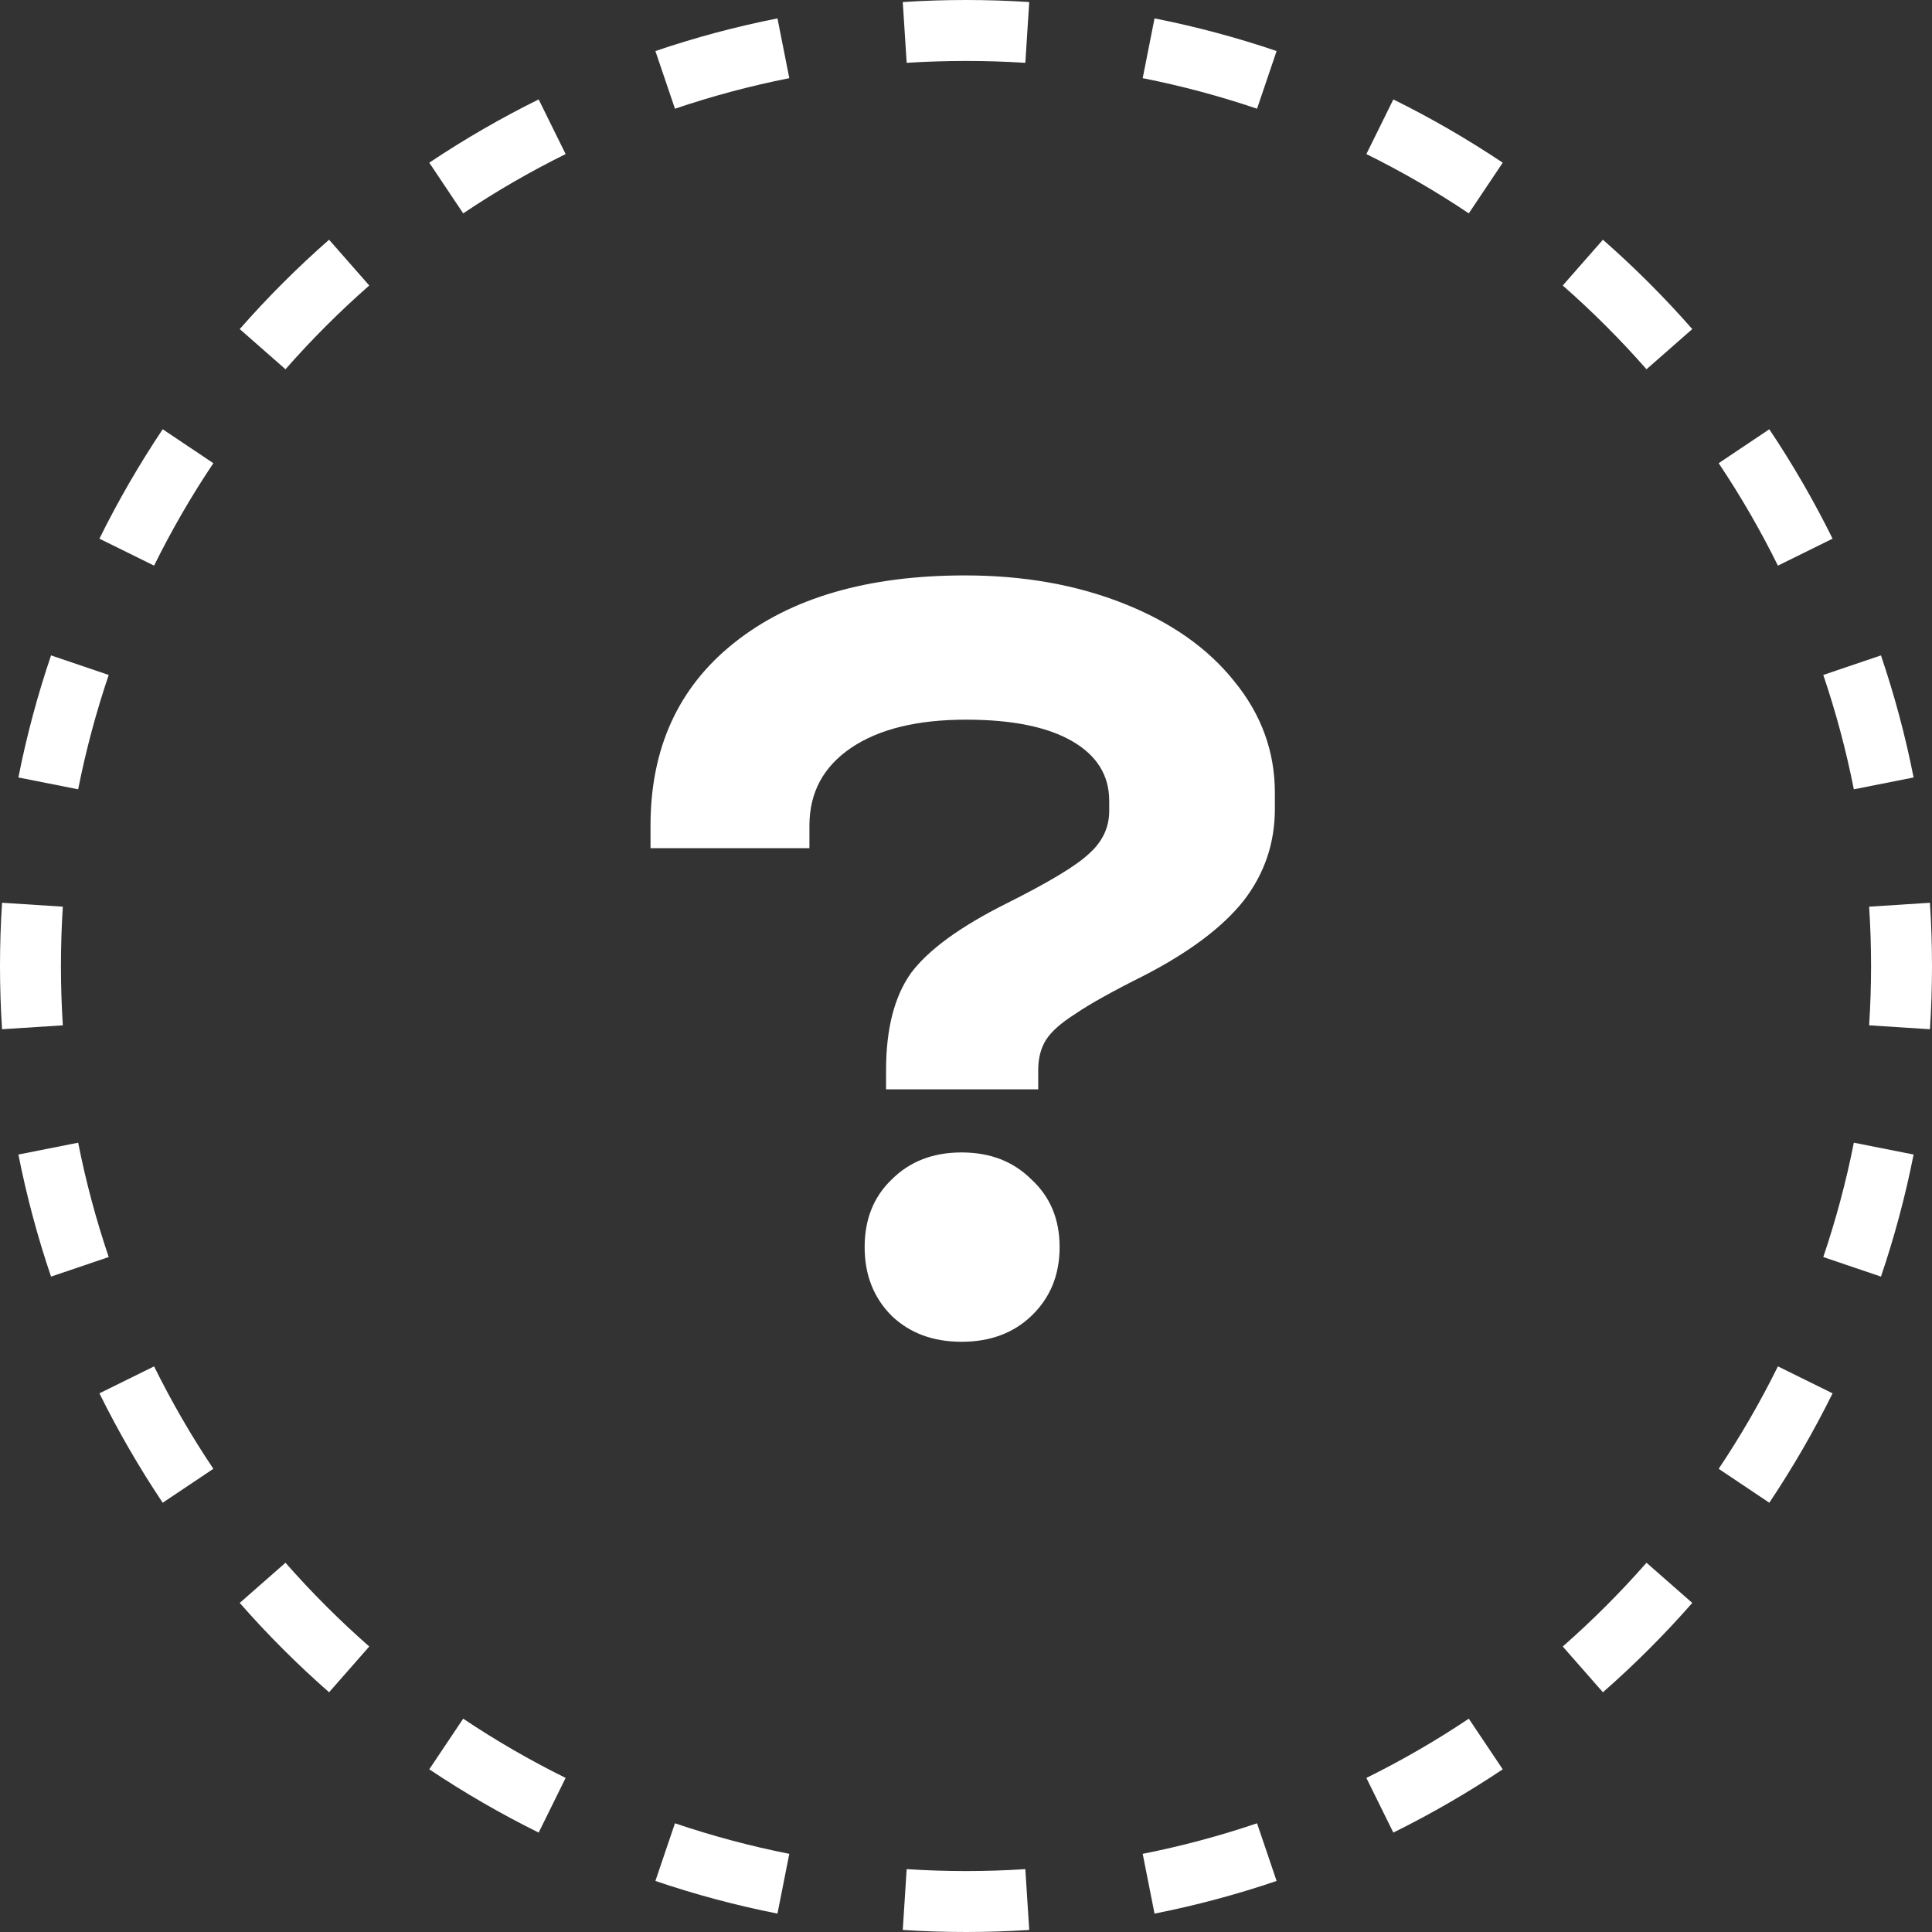
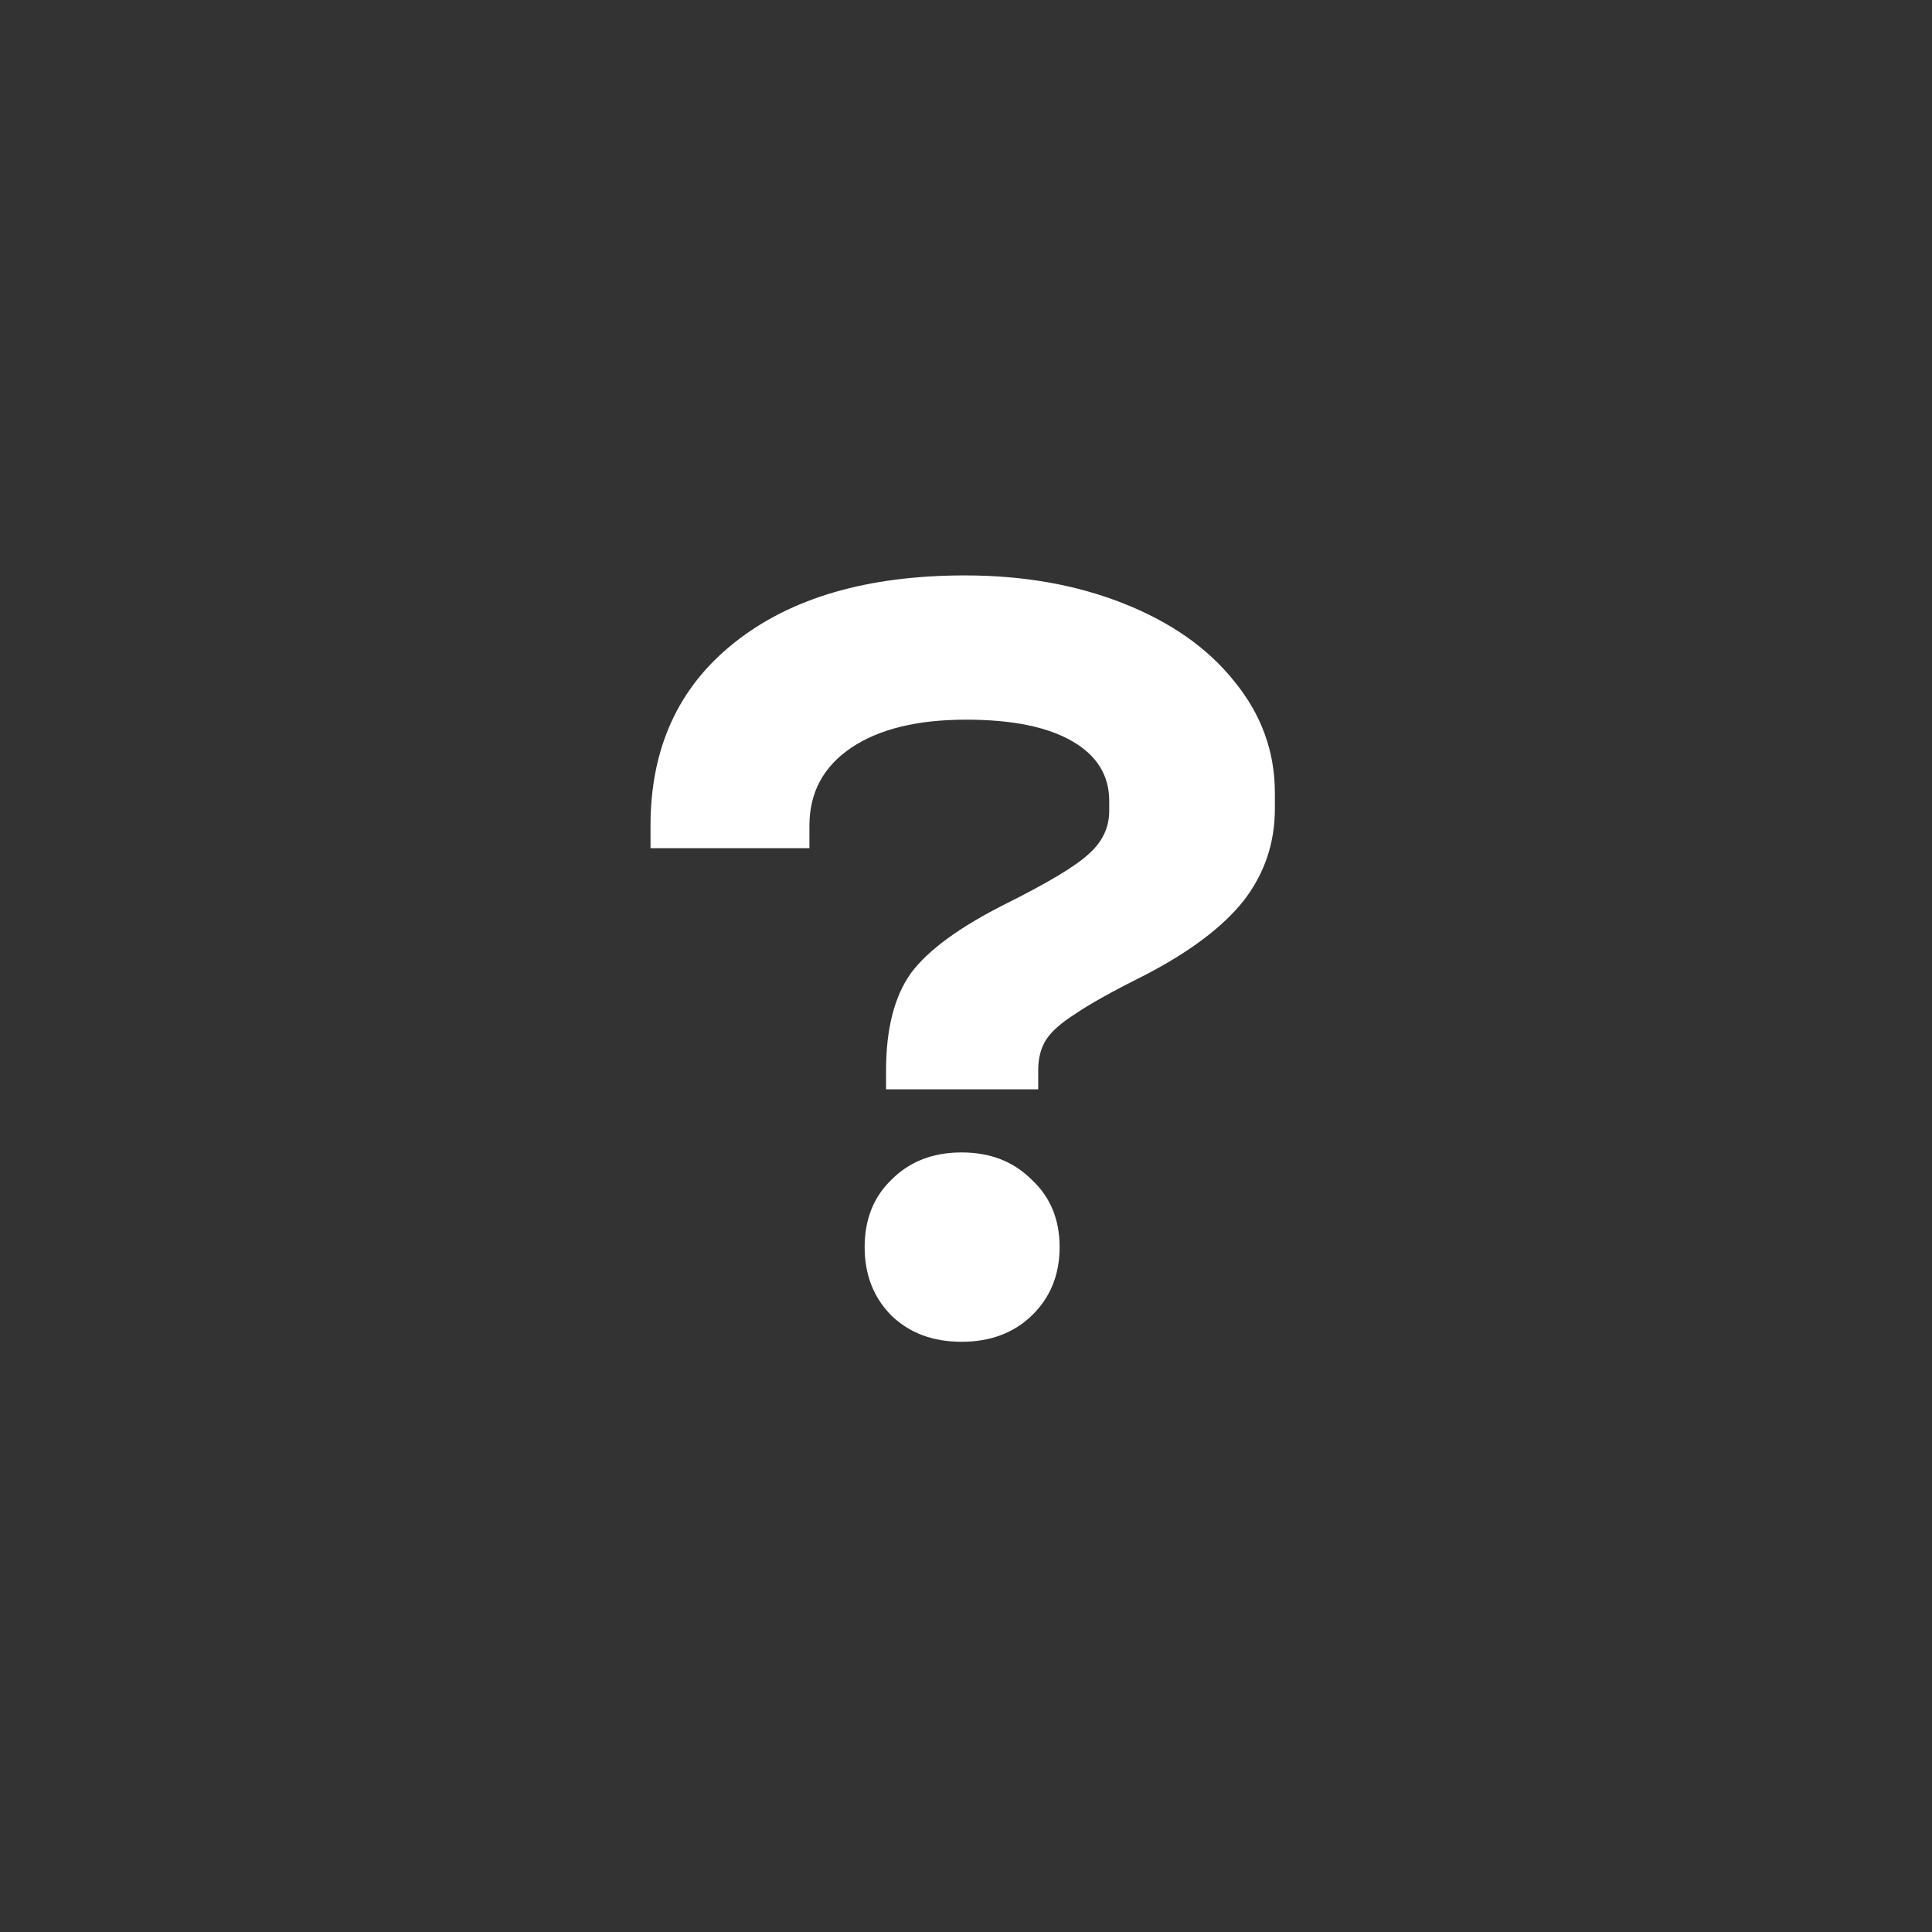
<svg xmlns="http://www.w3.org/2000/svg" width="48" height="48" viewBox="0 0 48 48" fill="none">
  <rect x="0" y="0" width="48" height="48" fill="#333333" stroke="none" />
-   <path fill-rule="evenodd" clip-rule="evenodd" d="M47.949 25.571L46.438 25.474C46.47 24.987 46.486 24.495 46.486 24C46.486 23.505 46.47 23.013 46.438 22.526L47.949 22.429C47.983 22.948 48 23.472 48 24C48 24.528 47.983 25.052 47.949 25.571ZM47.543 19.316L46.058 19.61C45.866 18.639 45.611 17.691 45.299 16.769L46.732 16.283C47.066 17.267 47.338 18.279 47.543 19.316ZM45.53 13.383L44.172 14.053C43.736 13.171 43.244 12.32 42.7 11.508L43.958 10.665C44.538 11.533 45.064 12.44 45.53 13.383ZM42.044 8.176L40.907 9.174C40.259 8.436 39.564 7.741 38.826 7.093L39.824 5.956C40.612 6.647 41.353 7.388 42.044 8.176ZM37.335 4.042L36.492 5.301C35.68 4.756 34.829 4.264 33.947 3.828L34.617 2.47C35.56 2.936 36.467 3.462 37.335 4.042ZM31.717 1.268L31.231 2.701C30.309 2.389 29.361 2.134 28.39 1.942L28.684 0.457C29.721 0.662 30.733 0.934 31.717 1.268ZM25.571 0.051L25.474 1.561C24.987 1.53 24.495 1.514 24 1.514C23.505 1.514 23.013 1.53 22.526 1.561L22.429 0.051C22.948 0.017 23.472 0 24 0C24.528 0 25.052 0.017 25.571 0.051ZM19.316 0.457L19.61 1.942C18.639 2.134 17.691 2.389 16.769 2.701L16.283 1.268C17.267 0.934 18.279 0.662 19.316 0.457ZM13.383 2.47L14.053 3.828C13.171 4.264 12.32 4.756 11.508 5.301L10.665 4.042C11.533 3.462 12.44 2.936 13.383 2.47ZM8.176 5.956L9.174 7.093C8.436 7.741 7.741 8.436 7.093 9.174L5.956 8.176C6.647 7.388 7.388 6.647 8.176 5.956ZM4.042 10.665L5.301 11.508C4.756 12.32 4.264 13.171 3.828 14.053L2.47 13.383C2.936 12.44 3.462 11.533 4.042 10.665ZM1.268 16.283L2.701 16.769C2.389 17.691 2.134 18.639 1.942 19.61L0.457 19.316C0.662 18.279 0.934 17.267 1.268 16.283ZM0.051 22.429C0.017 22.948 0 23.472 0 24C0 24.528 0.017 25.052 0.051 25.571L1.561 25.474C1.53 24.987 1.514 24.495 1.514 24C1.514 23.505 1.53 23.013 1.561 22.526L0.051 22.429ZM0.457 28.684L1.942 28.39C2.134 29.361 2.389 30.309 2.701 31.231L1.268 31.717C0.934 30.733 0.662 29.721 0.457 28.684ZM2.47 34.617L3.828 33.947C4.264 34.829 4.756 35.68 5.301 36.492L4.042 37.335C3.462 36.467 2.936 35.56 2.47 34.617ZM5.956 39.824L7.093 38.826C7.741 39.564 8.436 40.259 9.174 40.907L8.176 42.044C7.388 41.353 6.647 40.612 5.956 39.824ZM10.665 43.958L11.508 42.7C12.32 43.244 13.171 43.736 14.053 44.172L13.383 45.53C12.44 45.064 11.533 44.538 10.665 43.958ZM16.283 46.732L16.769 45.299C17.691 45.611 18.639 45.866 19.61 46.058L19.316 47.543C18.279 47.338 17.267 47.066 16.283 46.732ZM22.429 47.949L22.526 46.438C23.013 46.47 23.505 46.486 24 46.486C24.495 46.486 24.987 46.47 25.474 46.438L25.571 47.949C25.052 47.983 24.528 48 24 48C23.472 48 22.948 47.983 22.429 47.949ZM28.684 47.543L28.39 46.058C29.361 45.866 30.309 45.611 31.231 45.299L31.717 46.732C30.733 47.066 29.721 47.338 28.684 47.543ZM34.617 45.53L33.947 44.172C34.829 43.736 35.68 43.244 36.492 42.7L37.335 43.958C36.467 44.538 35.56 45.064 34.617 45.53ZM39.824 42.044L38.826 40.907C39.564 40.259 40.259 39.564 40.907 38.826L42.044 39.824C41.353 40.612 40.612 41.353 39.824 42.044ZM43.958 37.335L42.7 36.492C43.244 35.68 43.736 34.829 44.172 33.947L45.53 34.617C45.064 35.56 44.538 36.467 43.958 37.335ZM46.732 31.717L45.299 31.231C45.611 30.309 45.866 29.361 46.058 28.39L47.543 28.684C47.338 29.721 47.066 30.733 46.732 31.717Z" fill="white" />
  <path d="M22.014 26.588C22.014 25.561 22.22 24.759 22.63 24.18C23.06 23.601 23.853 23.023 25.01 22.444C26.056 21.921 26.737 21.511 27.054 21.212C27.39 20.913 27.558 20.559 27.558 20.148V19.896C27.558 19.261 27.25 18.767 26.634 18.412C26.018 18.057 25.141 17.88 24.002 17.88C22.789 17.88 21.837 18.113 21.146 18.58C20.456 19.047 20.11 19.691 20.11 20.512V21.072H16.162V20.512C16.162 18.589 16.853 17.077 18.234 15.976C19.634 14.856 21.548 14.296 23.974 14.296C25.43 14.296 26.746 14.529 27.922 14.996C29.098 15.463 30.013 16.107 30.666 16.928C31.338 17.749 31.674 18.673 31.674 19.7V20.092C31.674 20.951 31.413 21.716 30.89 22.388C30.368 23.041 29.546 23.657 28.426 24.236C27.642 24.628 27.073 24.945 26.718 25.188C26.364 25.412 26.121 25.627 25.99 25.832C25.86 26.037 25.794 26.289 25.794 26.588V27.064H22.014V26.588ZM23.89 33.336C23.181 33.336 22.602 33.121 22.154 32.692C21.706 32.244 21.482 31.675 21.482 30.984C21.482 30.293 21.706 29.733 22.154 29.304C22.602 28.856 23.181 28.632 23.89 28.632C24.6 28.632 25.178 28.856 25.626 29.304C26.093 29.733 26.326 30.293 26.326 30.984C26.326 31.675 26.093 32.244 25.626 32.692C25.178 33.121 24.6 33.336 23.89 33.336Z" fill="white" />
</svg>